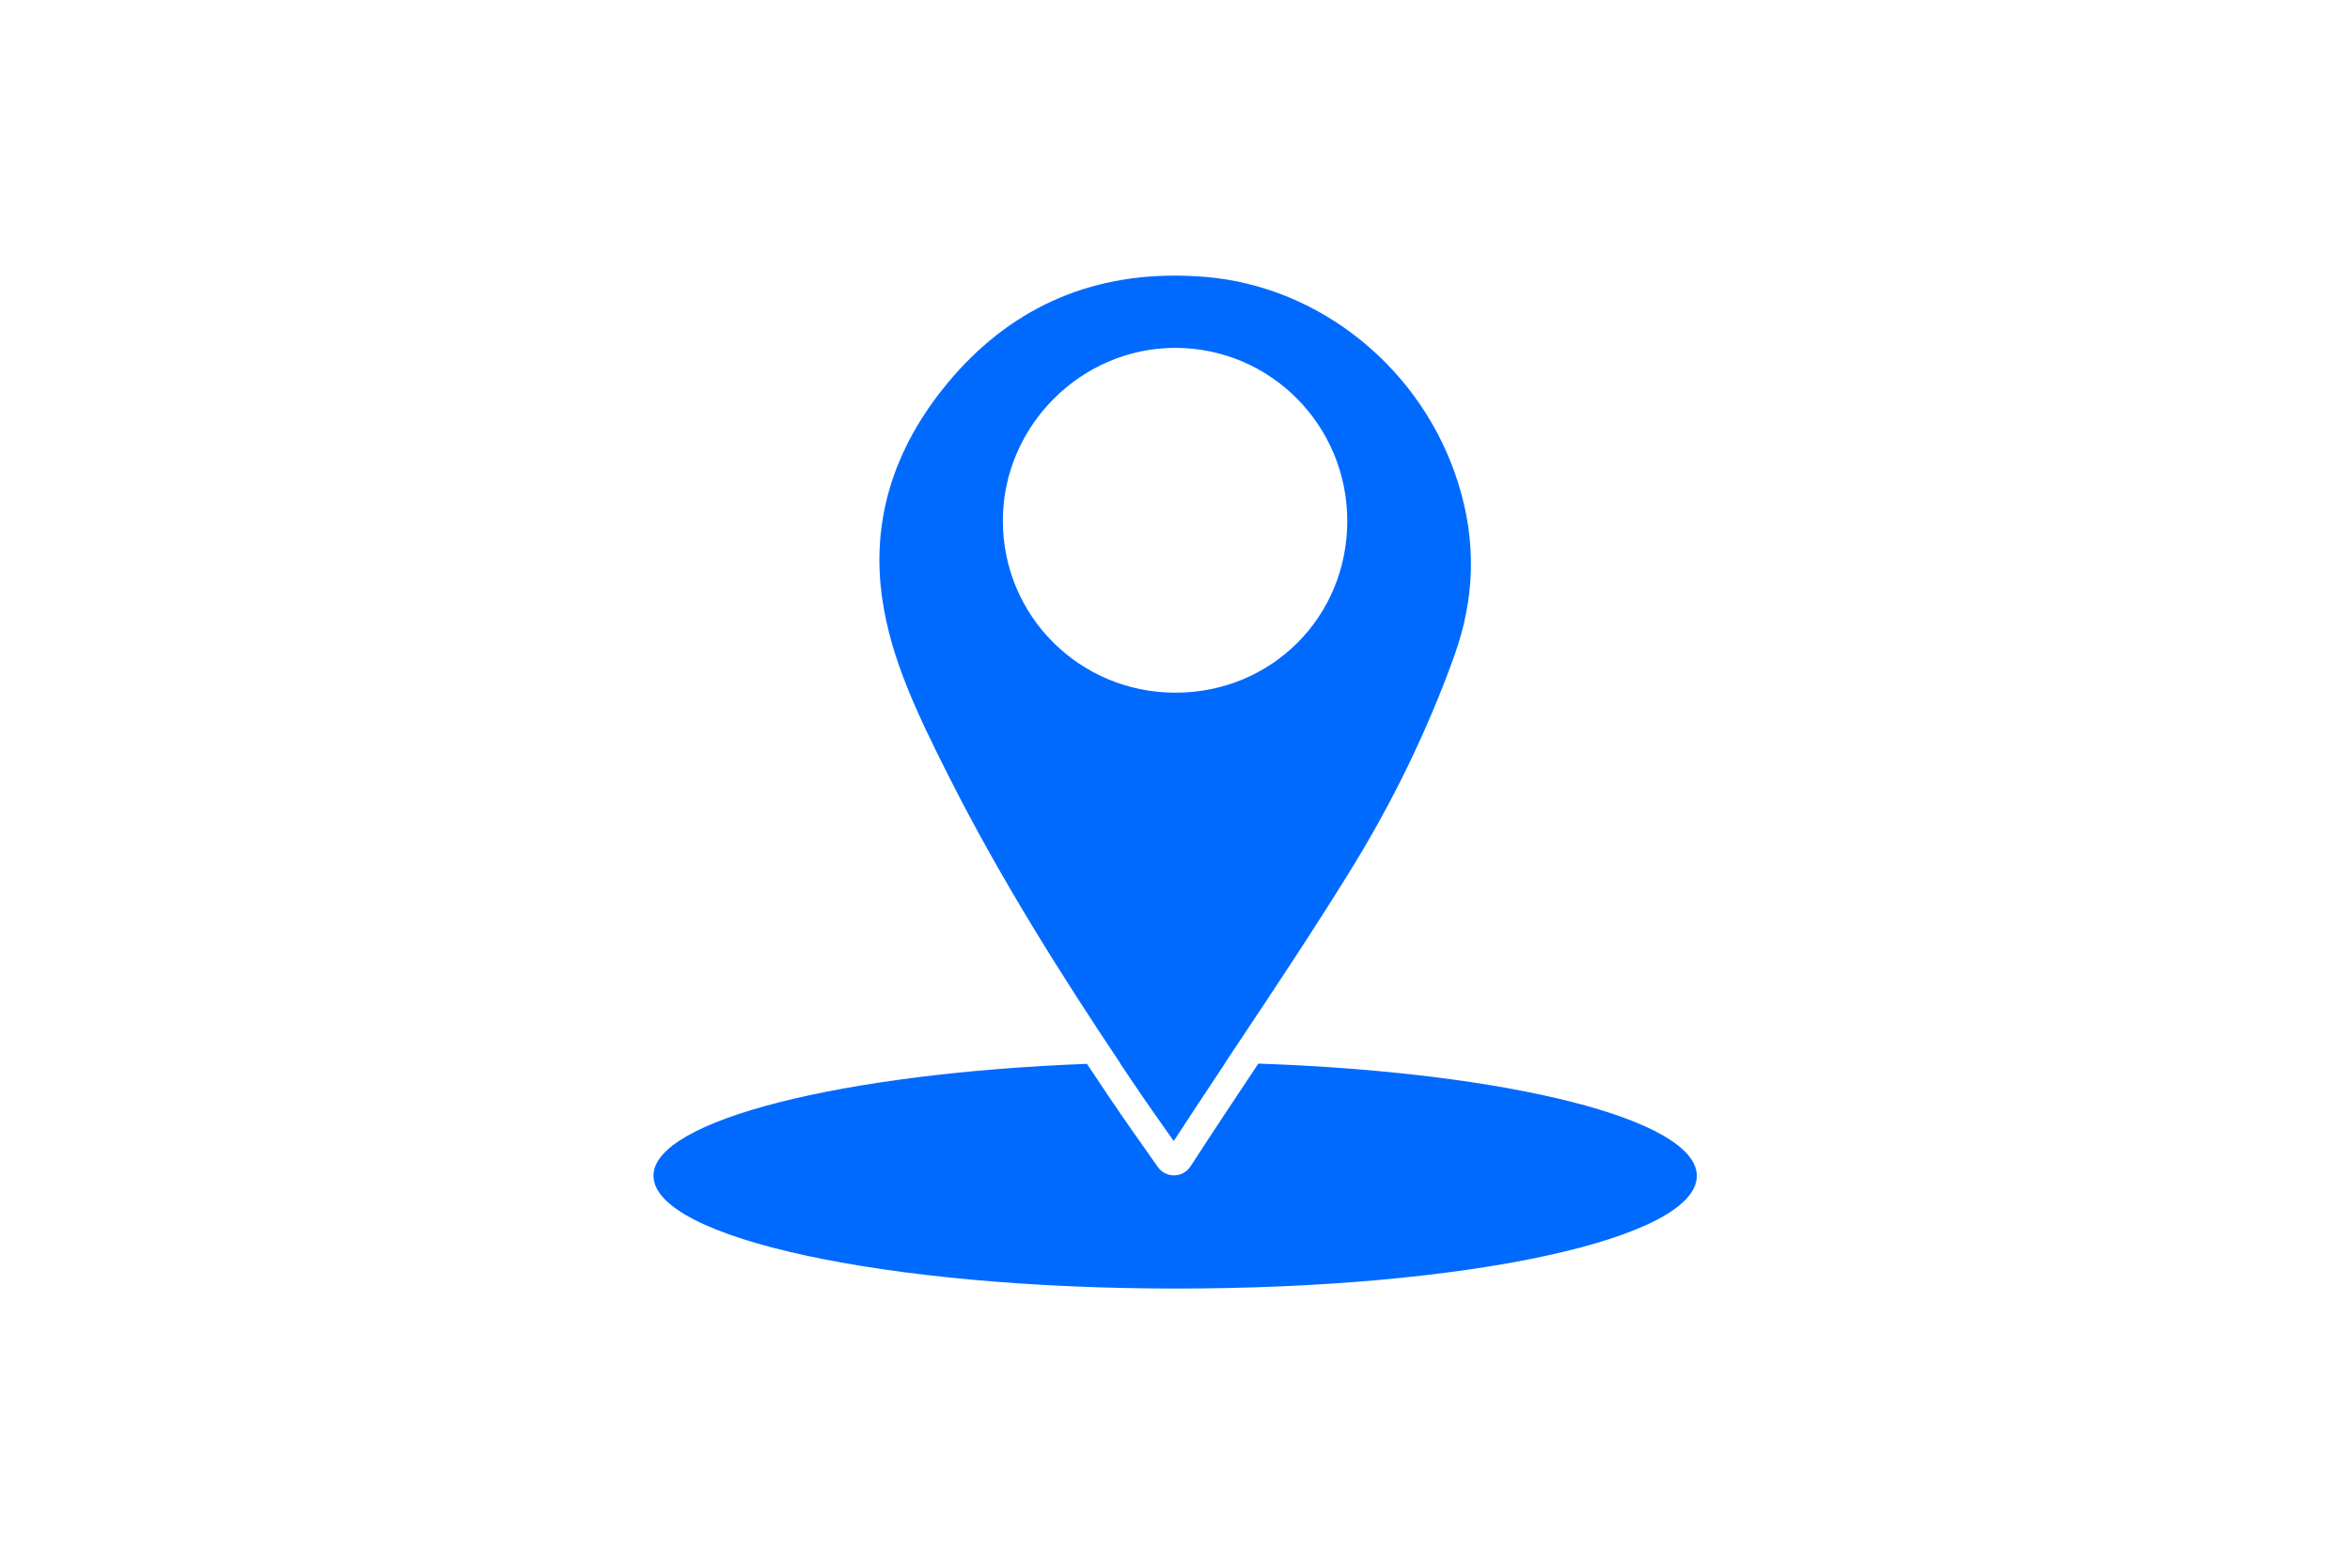
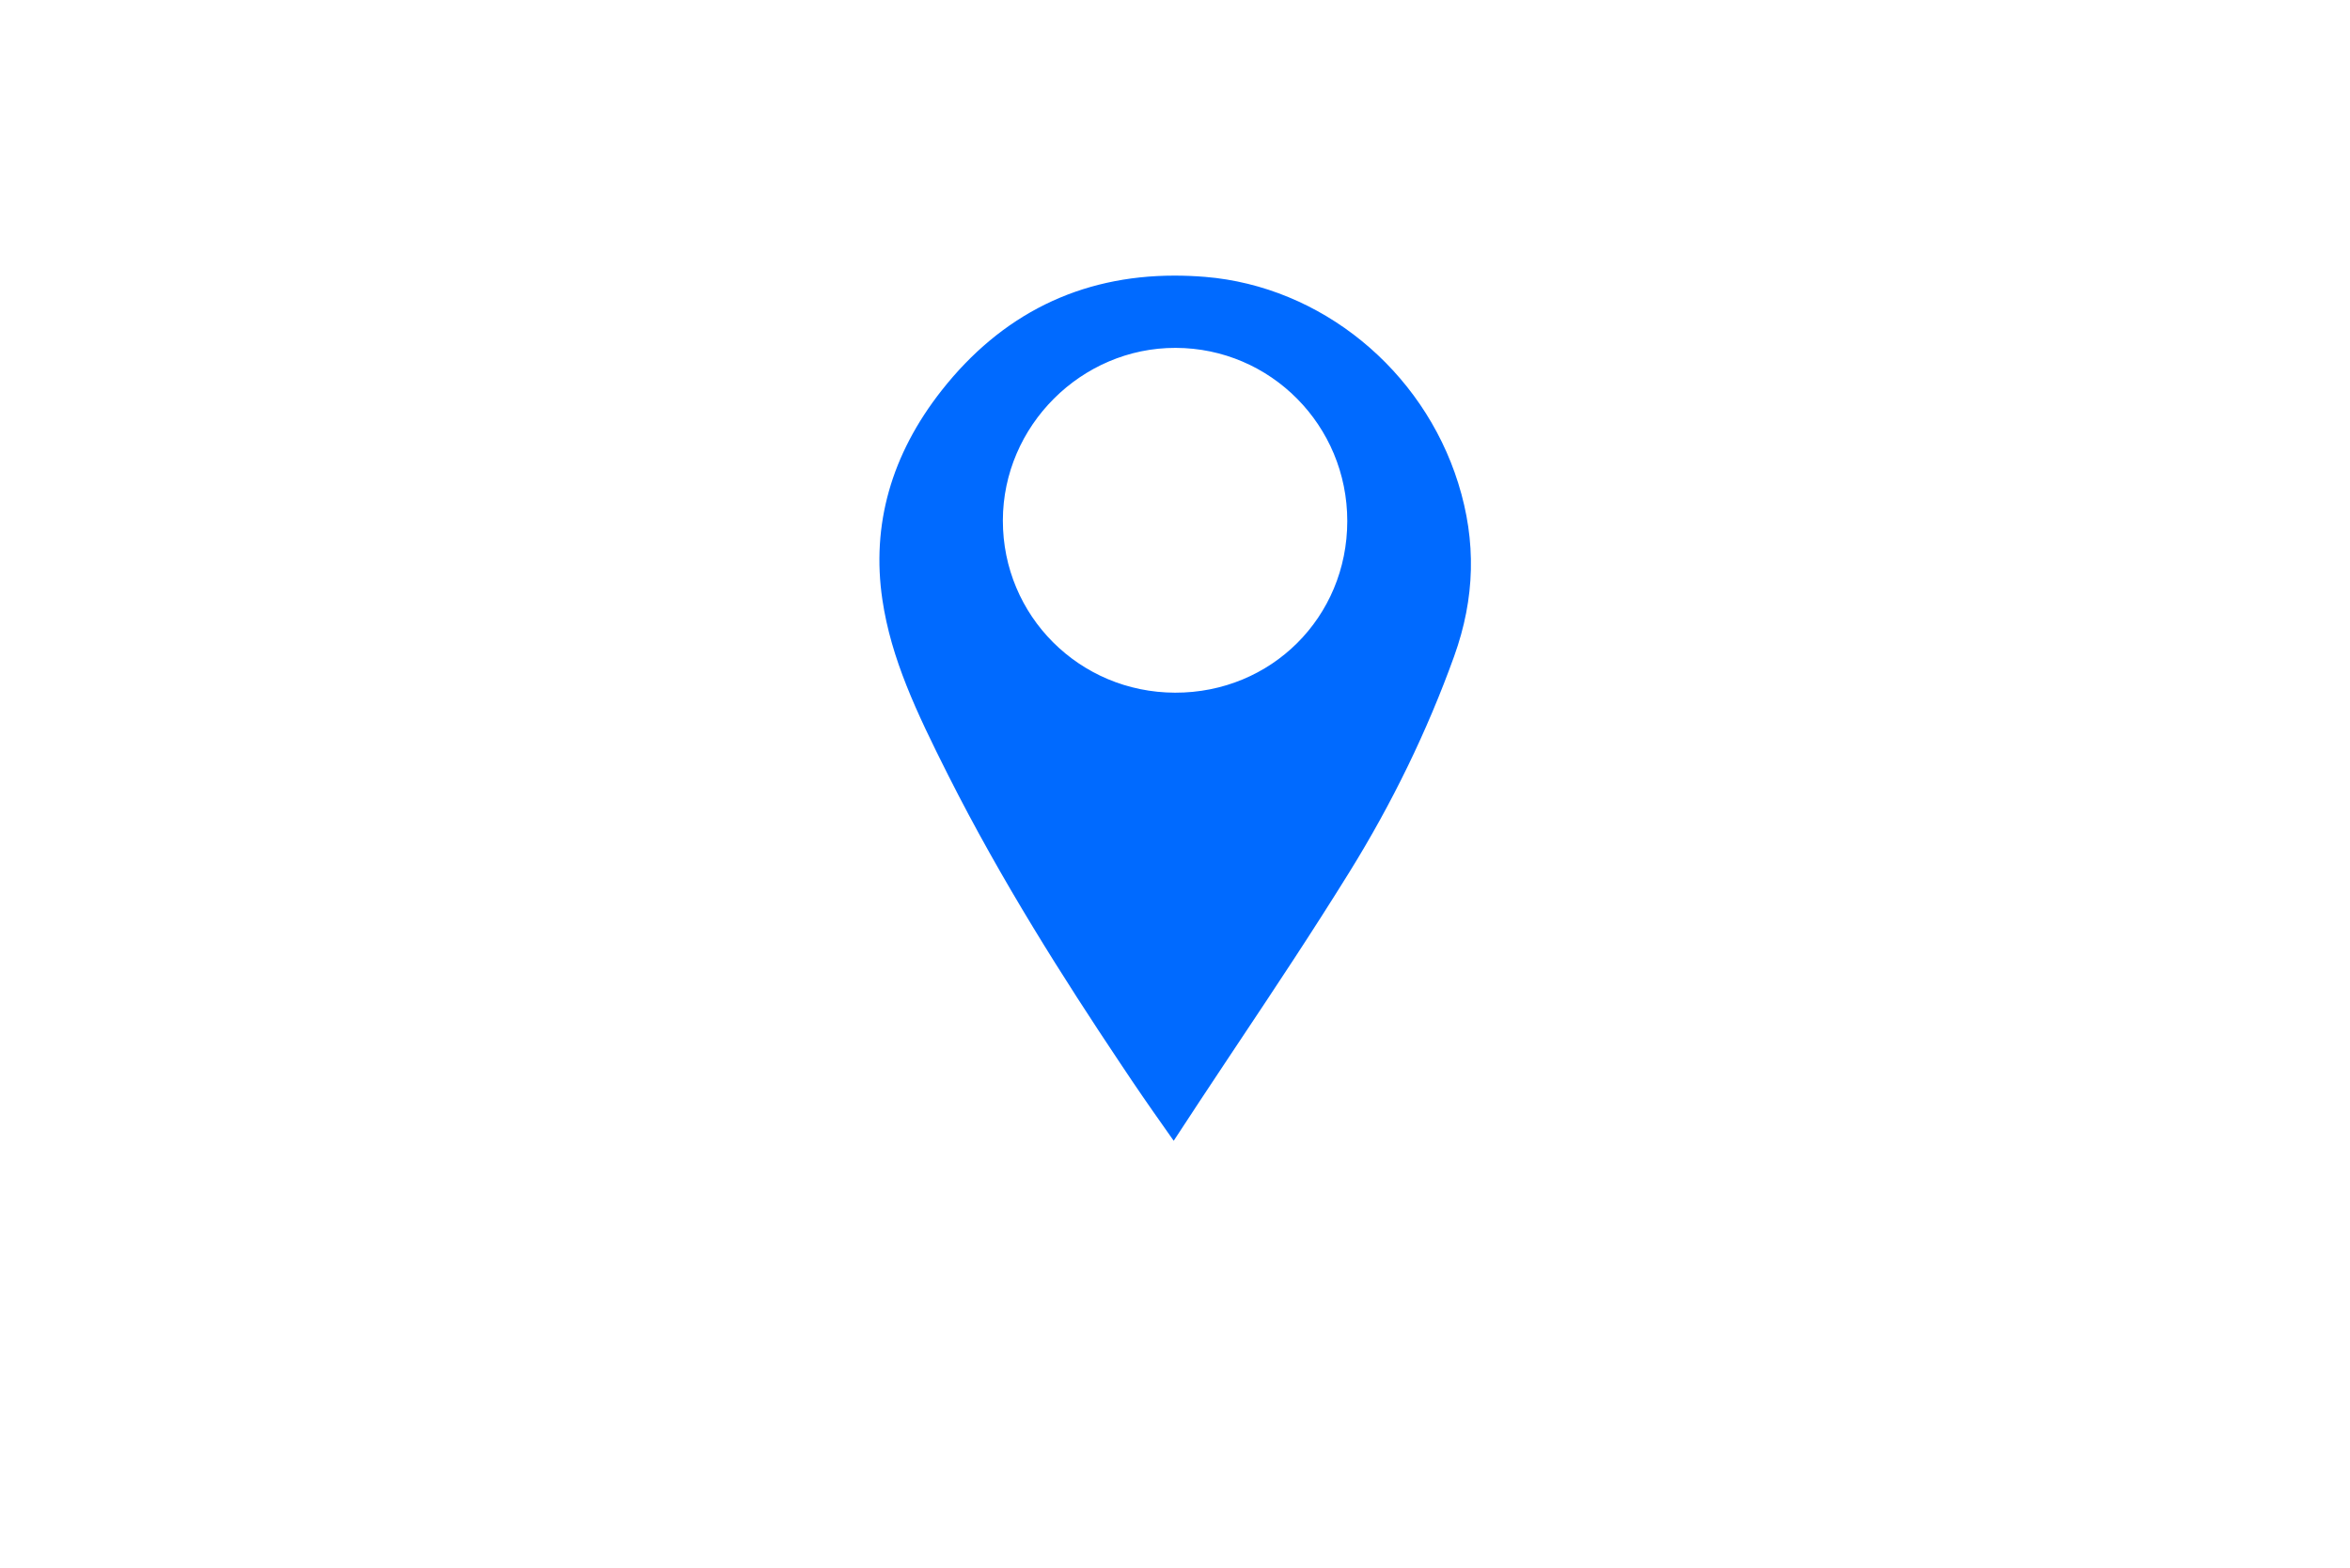
<svg xmlns="http://www.w3.org/2000/svg" width="640" zoomAndPan="magnify" viewBox="0 0 480 320.25" height="427" preserveAspectRatio="xMidYMid meet" version="1.2">
  <defs>
    <clipPath id="4266d3ccc9">
      <path d="M 133.391 217 L 346.641 217 L 346.641 263.312 L 133.391 263.312 Z M 133.391 217 " />
    </clipPath>
    <clipPath id="36d33966e8">
      <path d="M 179 56.047 L 301 56.047 L 301 233 L 179 233 Z M 179 56.047 " />
    </clipPath>
  </defs>
  <g id="d5be7f17e8">
-     <path style=" stroke:none;fill-rule:nonzero;fill:#006aff;fill-opacity:1;" d="M 231.277 220.828 C 230.445 219.598 229.609 218.348 228.762 217.078 C 232.586 216.984 236.469 216.941 240.395 216.941 C 243.723 216.941 247.008 216.977 250.254 217.051 C 246.812 222.23 243.289 227.547 239.734 232.996 C 236.801 228.844 234.012 224.883 231.277 220.828 Z M 231.277 220.828 " />
    <g clip-rule="nonzero" clip-path="url(#4266d3ccc9)">
-       <path style=" stroke:none;fill-rule:nonzero;fill:#006aff;fill-opacity:1;" d="M 346.586 240.172 C 346.551 253.066 299.566 263.215 240.031 263.18 C 180.812 263.152 133.406 252.879 133.477 240.094 C 133.535 228.766 172.184 219.191 222.016 217.285 C 223.504 219.539 225.008 221.785 226.52 224.027 C 229.742 228.816 233.086 233.523 236.5 238.359 C 238.152 240.695 241.633 240.609 243.18 238.203 C 243.184 238.199 243.191 238.188 243.195 238.184 C 247.879 230.961 252.477 224.062 257.02 217.234 C 307.871 218.988 346.609 228.586 346.582 240.172 Z M 346.586 240.172 " />
-     </g>
+       </g>
    <g clip-rule="nonzero" clip-path="url(#36d33966e8)">
      <path style=" stroke:none;fill-rule:nonzero;fill:#006aff;fill-opacity:1;" d="M 297.852 98.688 C 290.57 75.438 269.789 58.5 246.152 56.551 C 244.043 56.379 241.941 56.293 239.91 56.293 C 220.57 56.293 204.555 64.195 192.305 79.781 C 182.023 92.863 177.965 107.238 180.234 122.504 C 182.02 134.523 187.133 145.344 193.633 158.254 C 204.562 179.949 217.348 200 228.762 217.082 C 229.609 218.348 230.445 219.598 231.277 220.836 C 234.012 224.887 236.801 228.848 239.734 233 C 243.289 227.551 246.812 222.234 250.254 217.055 C 251.059 215.844 251.859 214.645 252.648 213.457 C 260.52 201.648 267.945 190.496 275.617 178.129 C 284.34 164.082 291.539 149.258 297.008 134.062 C 301.297 122.152 301.574 110.582 297.852 98.691 Z M 275.188 106.426 C 275.176 126.066 259.664 141.52 240.012 141.477 C 220.469 141.426 204.816 125.781 204.84 106.305 C 204.859 86.992 220.863 71.008 240.129 71.051 C 259.535 71.098 275.199 86.898 275.188 106.43 Z M 275.188 106.426 " />
    </g>
  </g>
</svg>